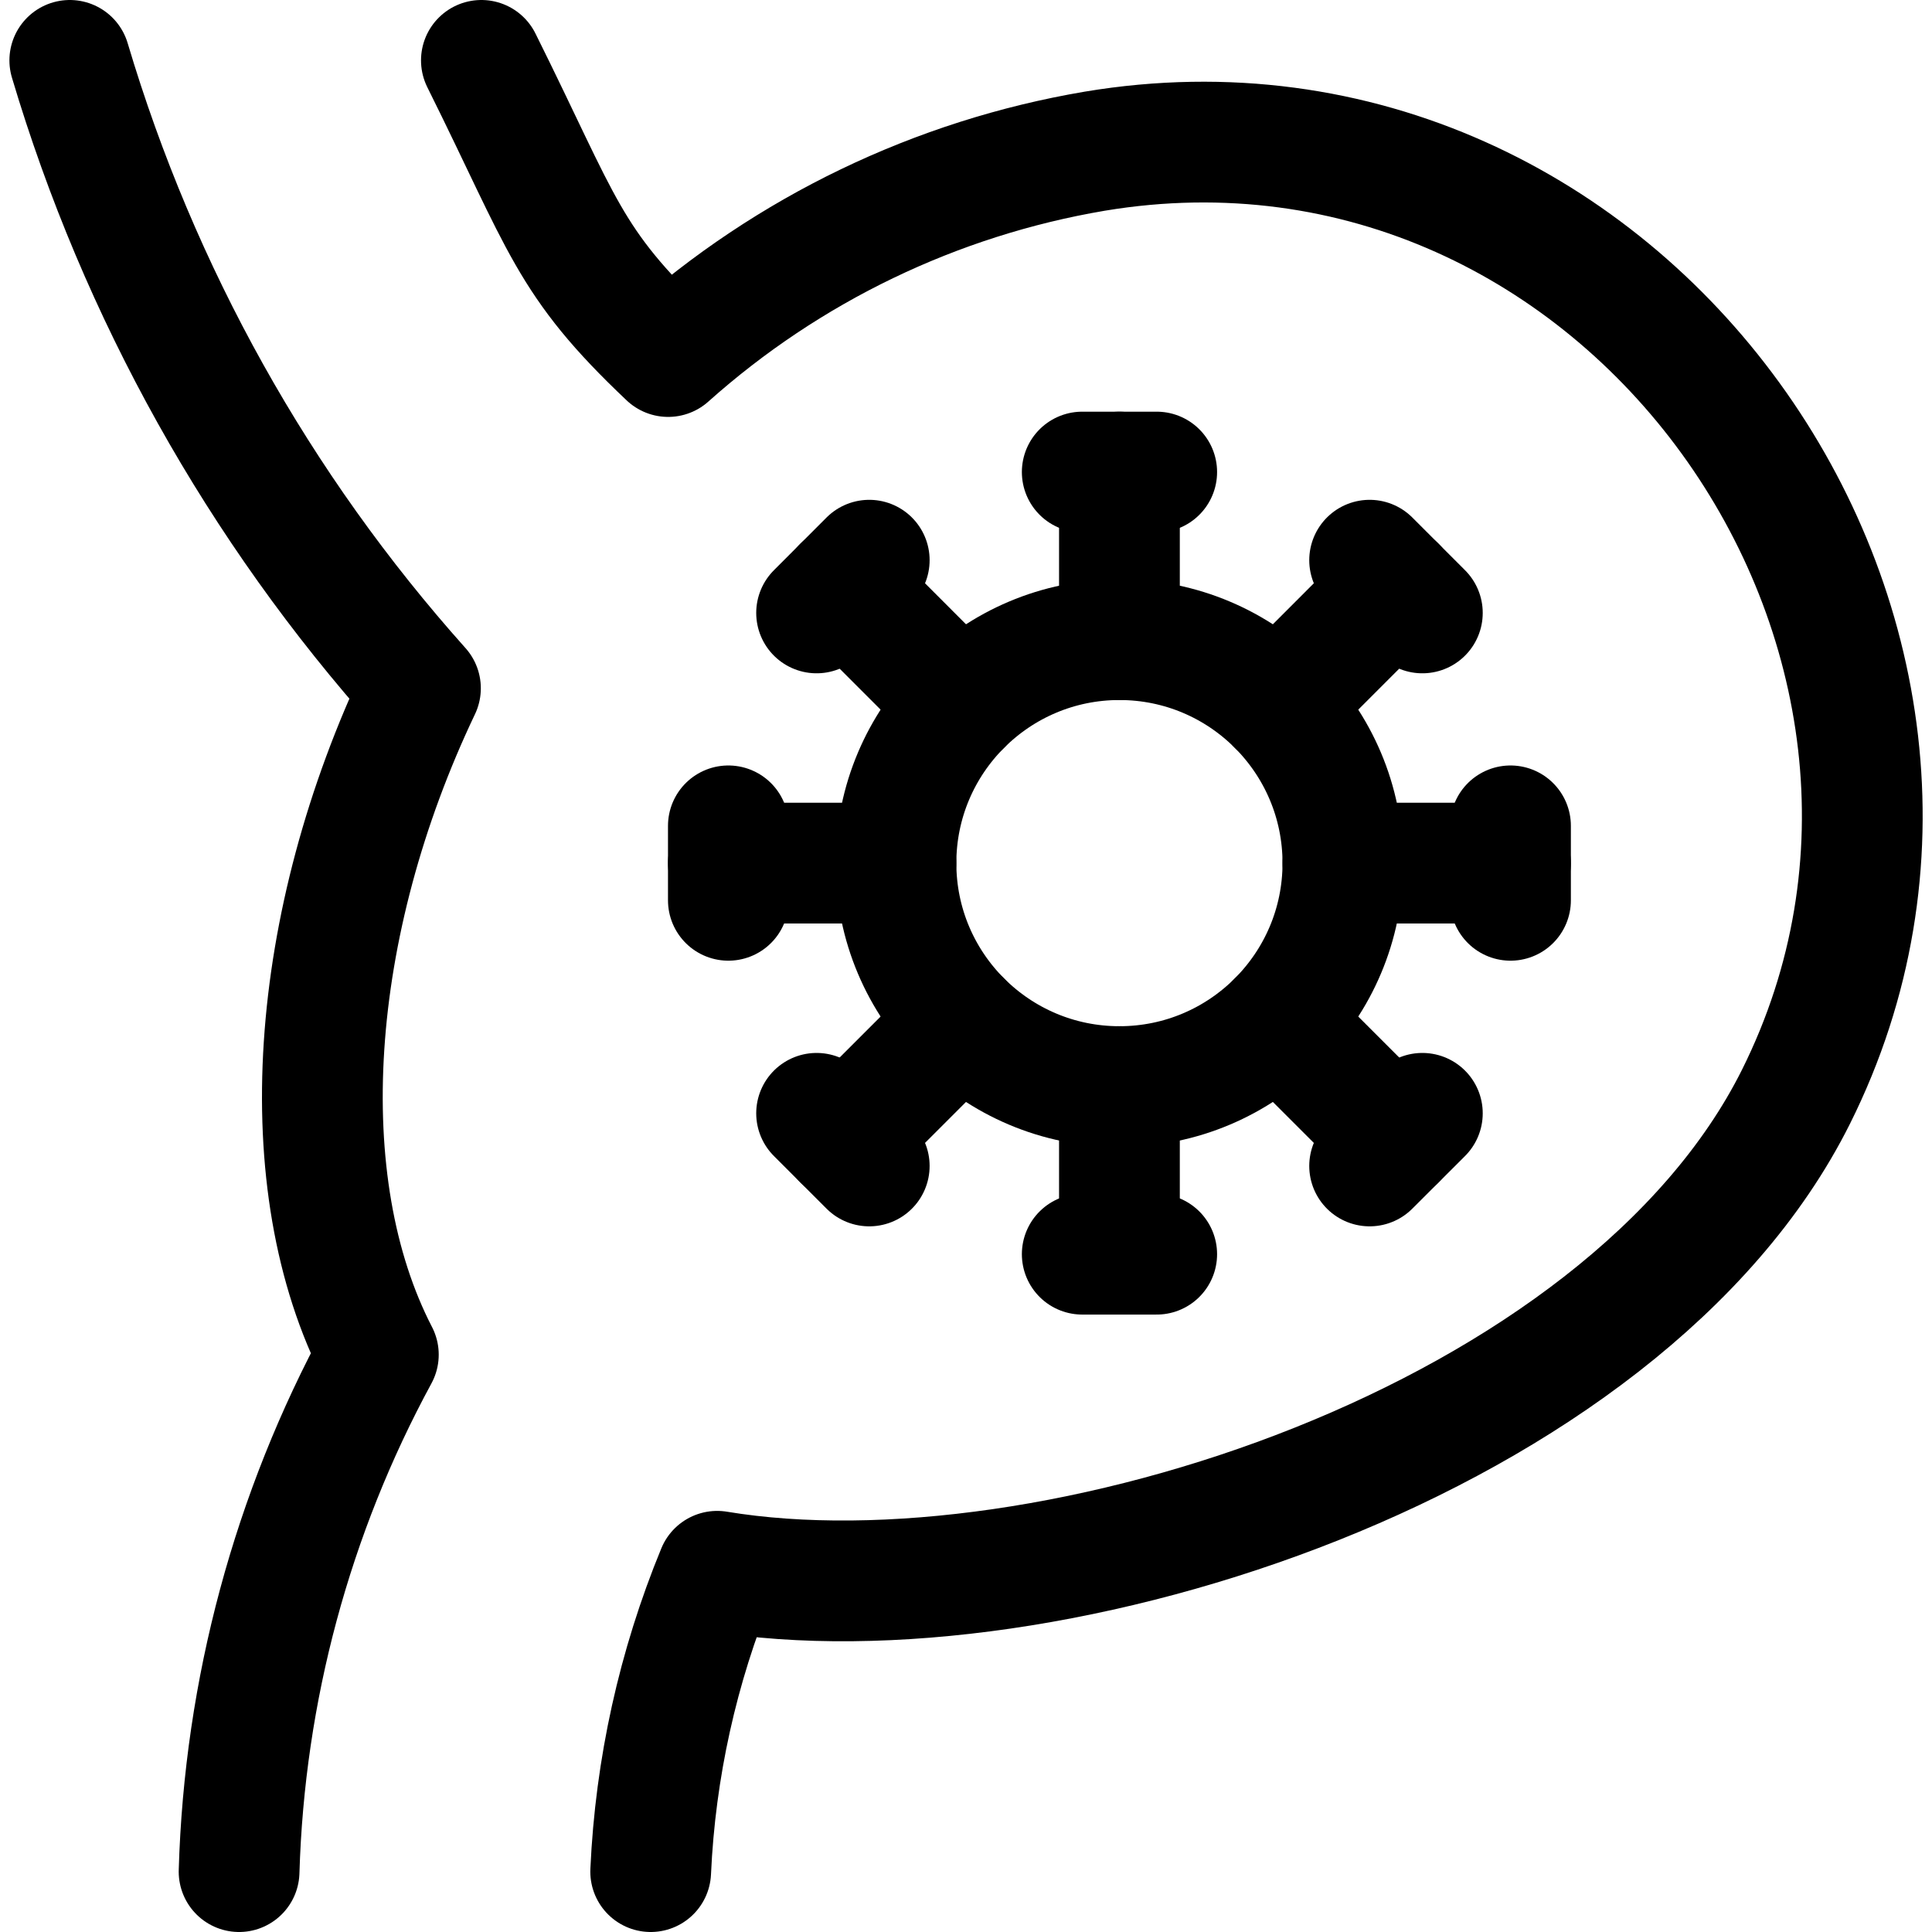
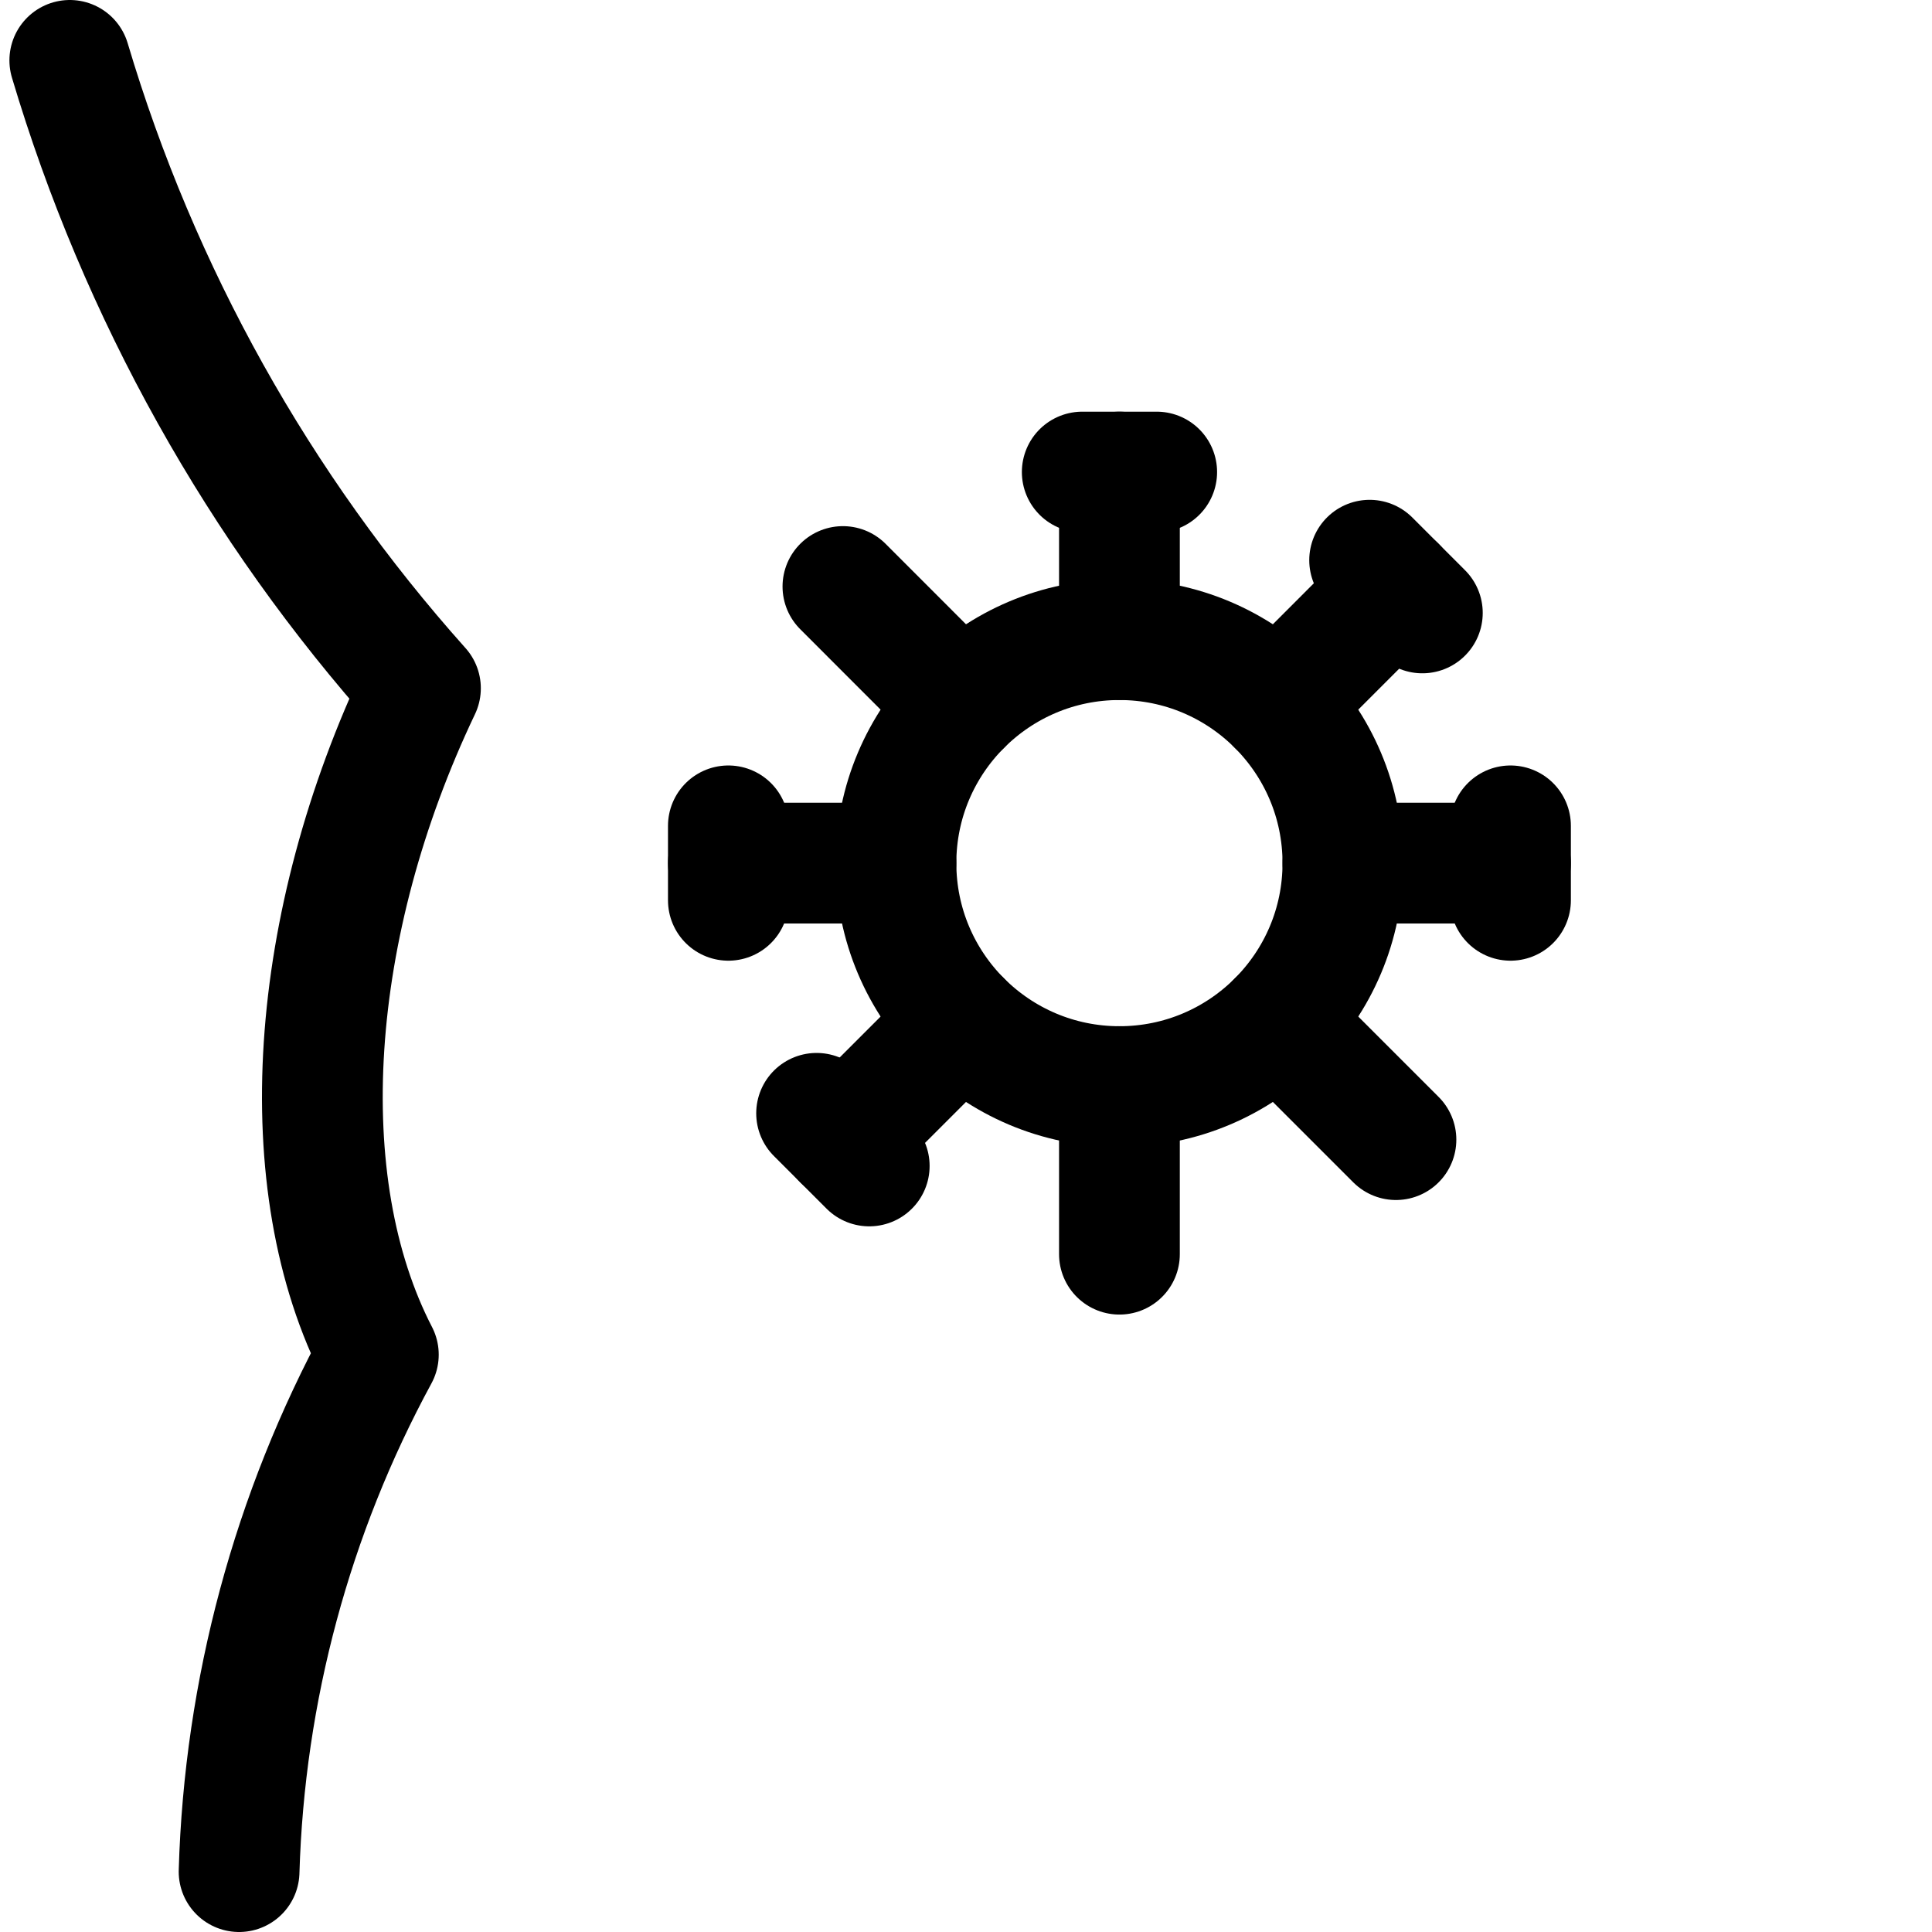
<svg xmlns="http://www.w3.org/2000/svg" fill="none" viewBox="0 0 24 24" stroke-width="1.5">
  <path stroke="#000000" stroke-linecap="round" stroke-linejoin="round" d="M13.906 13.498C15.439 13.498 16.682 12.255 16.682 10.722C16.682 9.189 15.439 7.946 13.906 7.946C12.373 7.946 11.13 9.189 11.13 10.722C11.13 12.255 12.373 13.498 13.906 13.498Z" />
  <path stroke="#000000" stroke-linecap="round" stroke-linejoin="round" d="M13.444 5.864H14.369" />
  <path stroke="#000000" stroke-linecap="round" stroke-linejoin="round" d="M13.906 5.864V7.946" />
  <path stroke="#000000" stroke-linecap="round" stroke-linejoin="round" d="M17.014 6.959L17.669 7.614" />
  <path stroke="#000000" stroke-linecap="round" stroke-linejoin="round" d="M17.341 7.286L15.869 8.759" />
  <path stroke="#000000" stroke-linecap="round" stroke-linejoin="round" d="M18.764 10.259V11.184" />
  <path stroke="#000000" stroke-linecap="round" stroke-linejoin="round" d="M18.764 10.722H16.682" />
-   <path stroke="#000000" stroke-linecap="round" stroke-linejoin="round" d="M17.669 13.83L17.014 14.484" />
  <path stroke="#000000" stroke-linecap="round" stroke-linejoin="round" d="M17.341 14.157L15.869 12.685" />
-   <path stroke="#000000" stroke-linecap="round" stroke-linejoin="round" d="M14.369 15.58H13.444" />
  <path stroke="#000000" stroke-linecap="round" stroke-linejoin="round" d="M13.906 15.58V13.498" />
  <path stroke="#000000" stroke-linecap="round" stroke-linejoin="round" d="M10.798 14.484L10.144 13.83" />
  <path stroke="#000000" stroke-linecap="round" stroke-linejoin="round" d="M10.471 14.157L11.943 12.685" />
  <path stroke="#000000" stroke-linecap="round" stroke-linejoin="round" d="M9.048 11.184V10.259" />
  <path stroke="#000000" stroke-linecap="round" stroke-linejoin="round" d="M9.048 10.722H11.13" />
-   <path stroke="#000000" stroke-linecap="round" stroke-linejoin="round" d="M10.144 7.614L10.798 6.959" />
  <path stroke="#000000" stroke-linecap="round" stroke-linejoin="round" d="M10.471 7.286L11.943 8.759" />
-   <path stroke="#000000" stroke-linecap="round" stroke-linejoin="round" d="M8.083 23.25C8.141 21.968 8.42 20.706 8.909 19.519C13.039 20.204 20.17 17.904 22.309 13.627C25.17 7.9 20.184 0.781 13.6 1.878C11.628 2.212 9.791 3.097 8.3 4.429C7.051 3.248 7 2.8 5.98 0.75" />
  <path stroke="#000000" stroke-linecap="round" stroke-linejoin="round" d="M0.867 0.75C1.727 3.639 3.214 6.303 5.223 8.55C3.827 11.48 3.6 14.7 4.7 16.828C3.628 18.803 3.036 21.003 2.97 23.25" />
</svg>